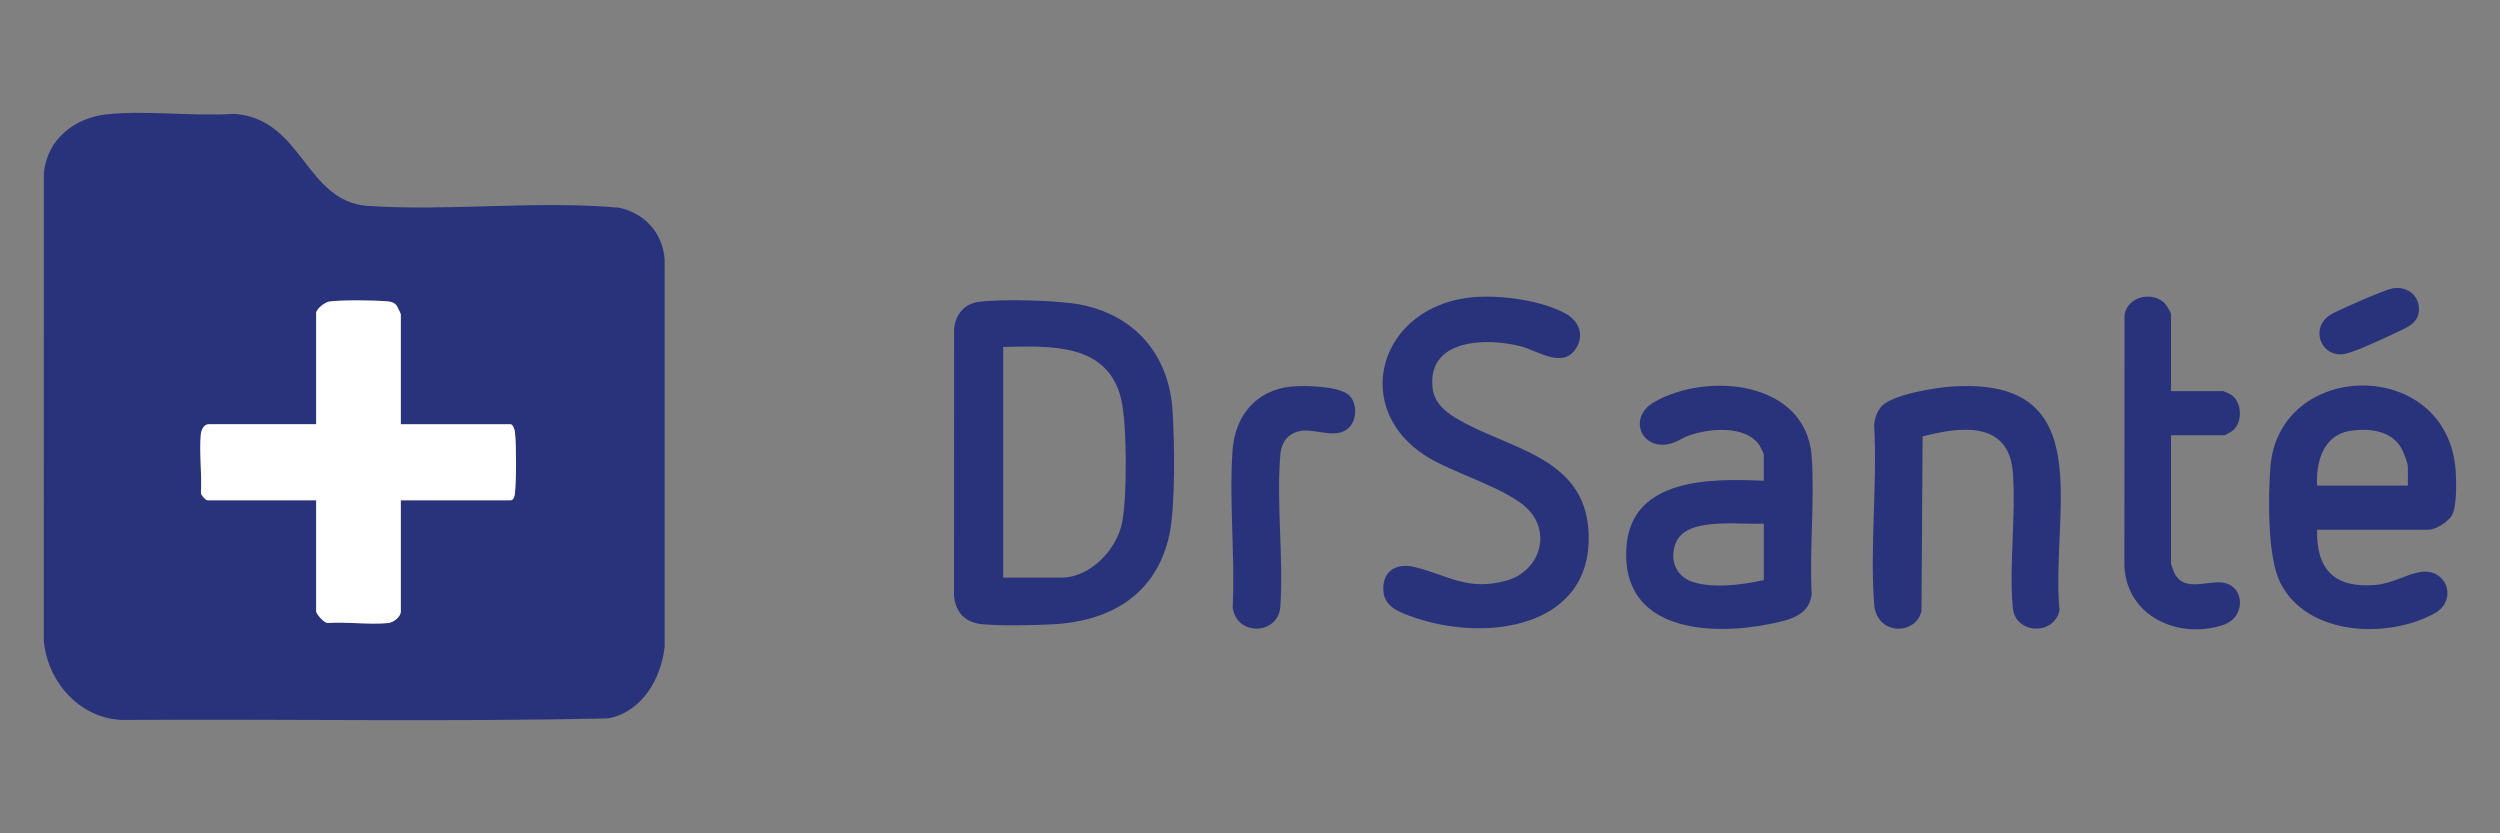
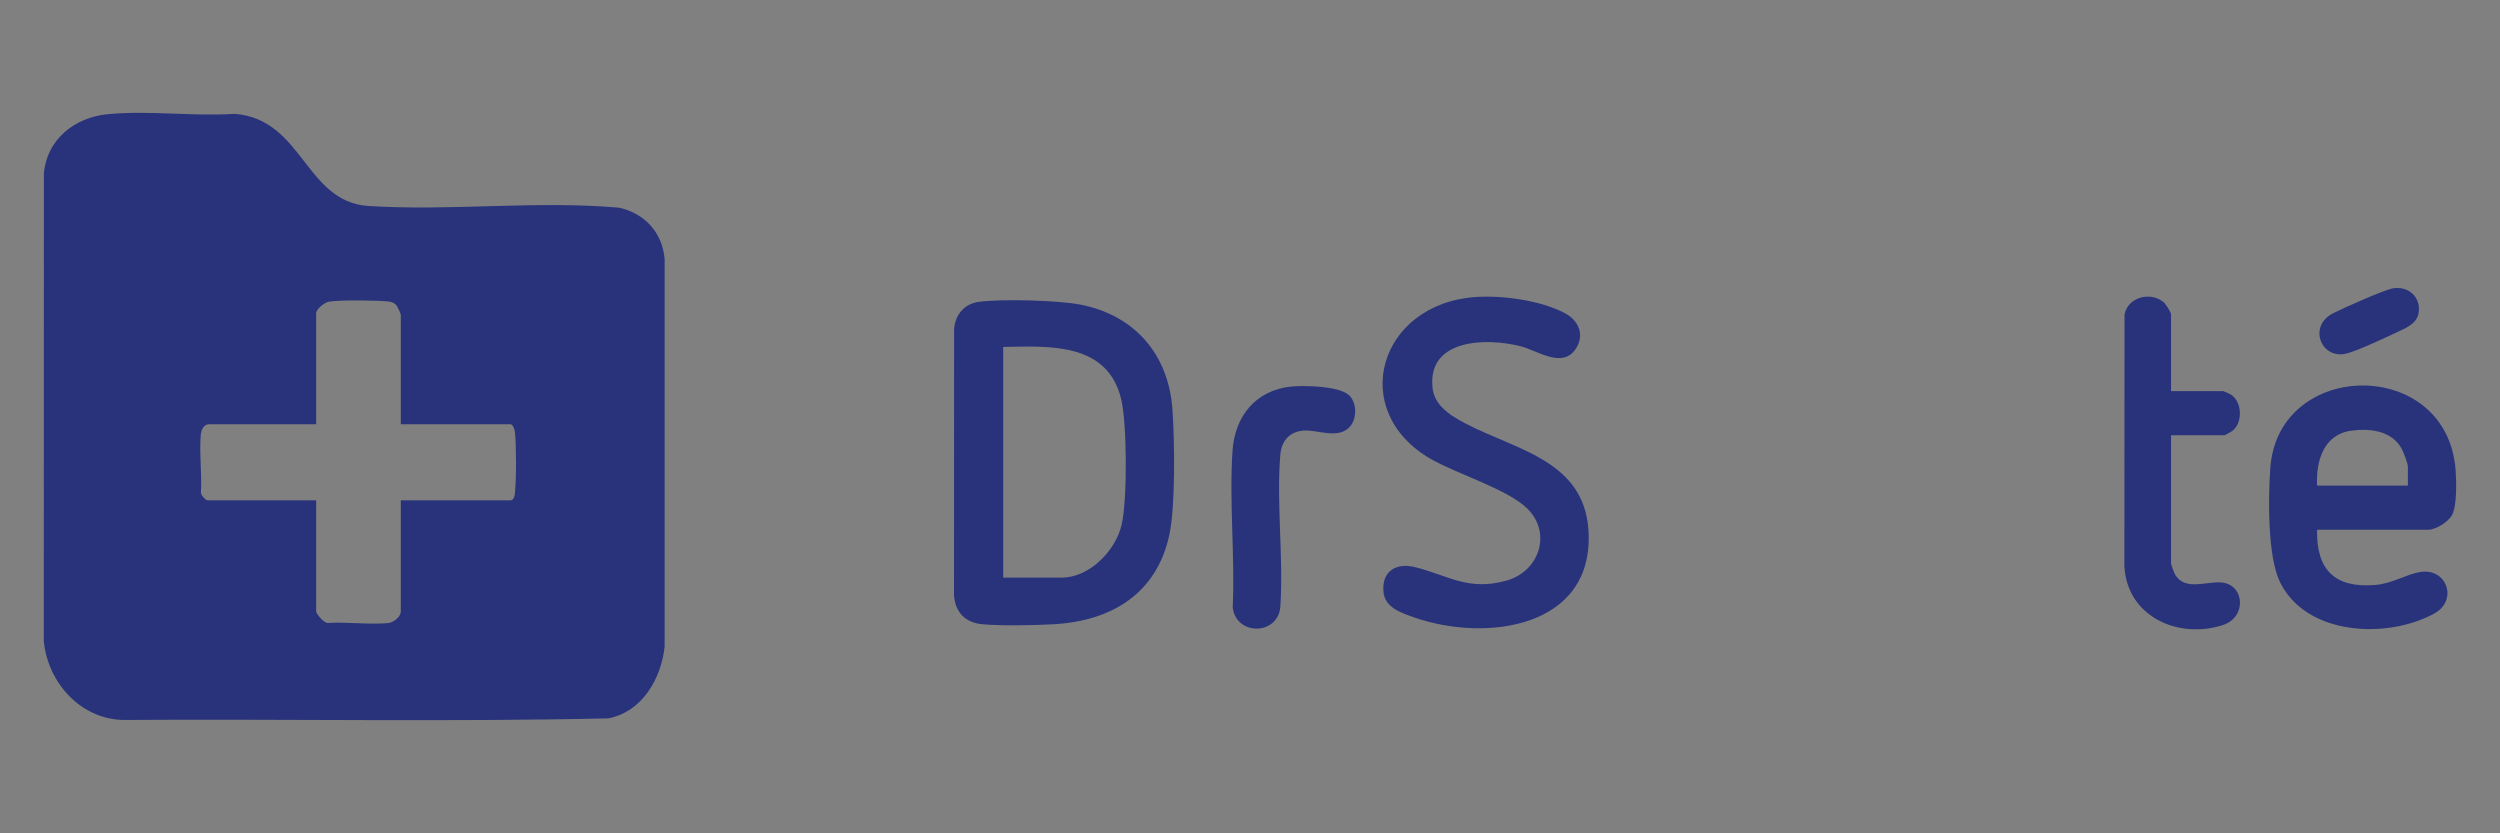
<svg xmlns="http://www.w3.org/2000/svg" id="Layer_1" version="1.1" viewBox="0 0 600 199.92">
  <rect x="0" y="0" width="600" height="199.92" fill="#808080" stroke="none" />
  <defs>
    <style>
      .st0 {
        fill: #28337b;
      }

      .st1 {
        fill: #fff;
      }
    </style>
  </defs>
  <path class="st0" d="M25.76,27.42c9.72-.99,20.69.57,30.55-.1,16.41,1.26,16.91,21.12,32.07,22.11,19.66,1.28,40.53-1.34,60.23.42,6.14,1.38,10.4,6,10.9,12.36v93.06c-.88,7.69-5.41,15.54-13.48,17.14-38.79.87-77.7.11-116.53.38-10.27-.26-18.09-9.08-18.99-18.99l.02-112.19c.73-8.19,7.37-13.4,15.25-14.2h-.02ZM96.19,101.82v-26.35c0-.17-.85-1.95-1.05-2.19-.55-.65-1.21-.84-2.02-.93-2.76-.29-11.51-.37-14.13.04-1.06.16-3.11,1.78-3.11,2.78v26.65h-25.76c-1.24,0-1.83,1.42-1.93,2.49-.39,4.39.3,9.38.03,13.84-.08.63,1.14,1.93,1.6,1.93h26.06v26.65c0,.58,1.89,2.87,2.81,2.78,4.64-.29,9.85.45,14.42.03,1.34-.12,3.08-1.47,3.08-2.81v-26.65h26.35c.73,0,.97-1.02,1.03-1.61.37-3.38.36-11.34.02-14.74-.05-.55-.48-1.9-1.05-1.9h-26.35,0Z" />
  <path class="st0" d="M234.8,72.46c5.35-.77,19.18-.4,24.52.65,13.07,2.56,21.19,12.01,22.08,25.32.5,7.35.73,23.04-.75,29.9-3.06,14.25-14.01,20.77-27.96,21.5-4.77.25-12.12.4-16.81,0-4.17-.36-6.56-2.76-6.92-6.92l.02-63.9c.25-3.37,2.36-6.05,5.81-6.55h0ZM240.76,138.63h13.99c6.8,0,13.1-6.55,14.49-12.9,1.31-6,1.27-24.03-.17-29.98-3.28-13.54-17.1-12.71-28.3-12.48v55.35h0Z" />
  <path class="st0" d="M354.06,71.29c6.53-.47,15.72.8,21.55,3.89,3.35,1.78,4.79,5.33,2.49,8.66-3.2,4.63-9.1.31-13.08-.72-8.18-2.11-22.54-1.88-21.2,10.02.37,3.33,2.83,5.53,5.51,7.15,12.2,7.42,30.76,9.06,31.9,26.99,1.49,23.42-24.5,26.94-41.81,20.91-3.12-1.09-7.05-2.35-7.39-6.16-.44-5.02,3.12-7.06,7.67-5.9,7.97,2.03,12.64,5.75,21.79,3.23,7.92-2.18,10.99-11.32,5.15-17.22-4.63-4.67-17.11-8.44-23.31-12.02-19.95-11.54-12.44-37.16,10.74-38.83h0Z" />
-   <path class="st0" d="M423.31,115.37v-6.33c0-.2-.84-1.88-1.05-2.19-3.34-4.88-12.11-4.07-16.99-2.3-1.45.53-2.76,1.49-4.28,1.91-6.95,1.89-10.5-6.19-4.04-9.93,12.78-7.41,36.61-5.16,37.86,13.1.73,10.69-.57,22.21-.01,32.99-.57,5.21-5.64,6.25-9.95,7.12-14.72,2.99-35.82,1.66-34.52-18.33,1.09-16.82,20.39-16.58,32.99-16.03h0ZM423.31,125.67c-3.47.15-7-.2-10.46-.01-3.8.2-9.26.7-10.75,4.85-1.41,3.92.1,7.81,4.14,9.15,4.96,1.65,12.03.67,17.08-.44v-13.54h-.01Z" />
  <path class="st0" d="M556.1,127.14c-.21,9.69,4.31,14.05,13.98,13.25,4.09-.34,7.28-2.51,10.73-3.1,6.37-1.1,9.23,6.74,3.45,9.93-11.21,6.2-30.72,5.42-37.06-7.51-3.03-6.19-2.84-20.38-2.32-27.45,1.93-26.15,42.45-26.69,44.47.6.19,2.62.36,8.7-.92,10.85-.96,1.61-3.83,3.43-5.7,3.43h-26.65.02ZM577.89,116.54v-4.56c0-.78-1.08-3.56-1.53-4.36-2.42-4.29-7.59-4.86-12.09-4.25-6.63.9-8.46,7.35-8.17,13.17h21.79Z" />
-   <path class="st0" d="M468.3,92.78c36.02-2.48,23.78,30.32,25.98,53.65-1.22,6.16-10.63,5.85-11.21-.58-.92-10.31.79-22,.02-32.41-.92-12.47-12.46-11.12-21.67-8.69l-.26,41.84c-1.21,5.87-10.79,6.09-11.37-1.62-1.03-13.87.81-29.01,0-43.01.12-1.5.66-3.1,1.62-4.27,2.48-2.99,12.95-4.64,16.88-4.91h.01Z" />
  <path class="st0" d="M521.06,93.87h12.51c.1,0,1.6.68,1.83.82,2.76,1.73,2.91,6.78.36,8.73-.21.16-1.79,1.05-1.9,1.05h-12.81v30.77c0,.31.8,2.4,1.04,2.78,2.49,3.89,7.58,1.39,11.18,1.78,5.49.6,5.98,8.36.21,10.22-10.72,3.46-23.05-2.05-23.63-14.19l.04-60.35c.79-4.21,6.28-5.59,9.38-2.95.5.42,1.78,2.4,1.78,2.93v18.4h.01Z" />
  <path class="st0" d="M309.89,92.78c3.2-.33,11.28-.13,13.76,1.97,1.99,1.69,2.09,5.52.44,7.52-2.81,3.41-8,.68-11.56,1.1-3.16.38-4.97,2.55-5.24,5.65-1.01,11.74.81,24.89-.02,36.78-.75,6.74-10.59,6.78-11.42,0,.58-12.3-.88-25.47-.04-37.67.57-8.28,5.6-14.49,14.08-15.36h0Z" />
  <path class="st0" d="M574.28,69.21c3.73-.65,6.8,2.12,6.19,5.89-.43,2.67-3.19,3.68-5.32,4.69-2.66,1.25-9.76,4.6-12.25,5.12-5.9,1.23-9-6.64-2.96-9.73,2.36-1.21,12.21-5.6,14.34-5.97Z" />
-   <path class="st1" d="M96.19,101.82h26.35c.56,0,.99,1.35,1.05,1.9.34,3.4.35,11.36-.02,14.74-.06.59-.3,1.61-1.03,1.61h-26.35v26.65c0,1.34-1.74,2.69-3.08,2.81-4.57.42-9.78-.32-14.42-.03-.92.09-2.81-2.2-2.81-2.78v-26.65h-26.06c-.47,0-1.68-1.3-1.6-1.93.27-4.46-.42-9.44-.03-13.84.1-1.07.69-2.49,1.93-2.49h25.76v-26.65c0-1,2.05-2.61,3.11-2.78,2.62-.41,11.37-.33,14.13-.04.81.09,1.47.28,2.02.93.2.24,1.05,2.02,1.05,2.19v26.35h0Z" />
</svg>